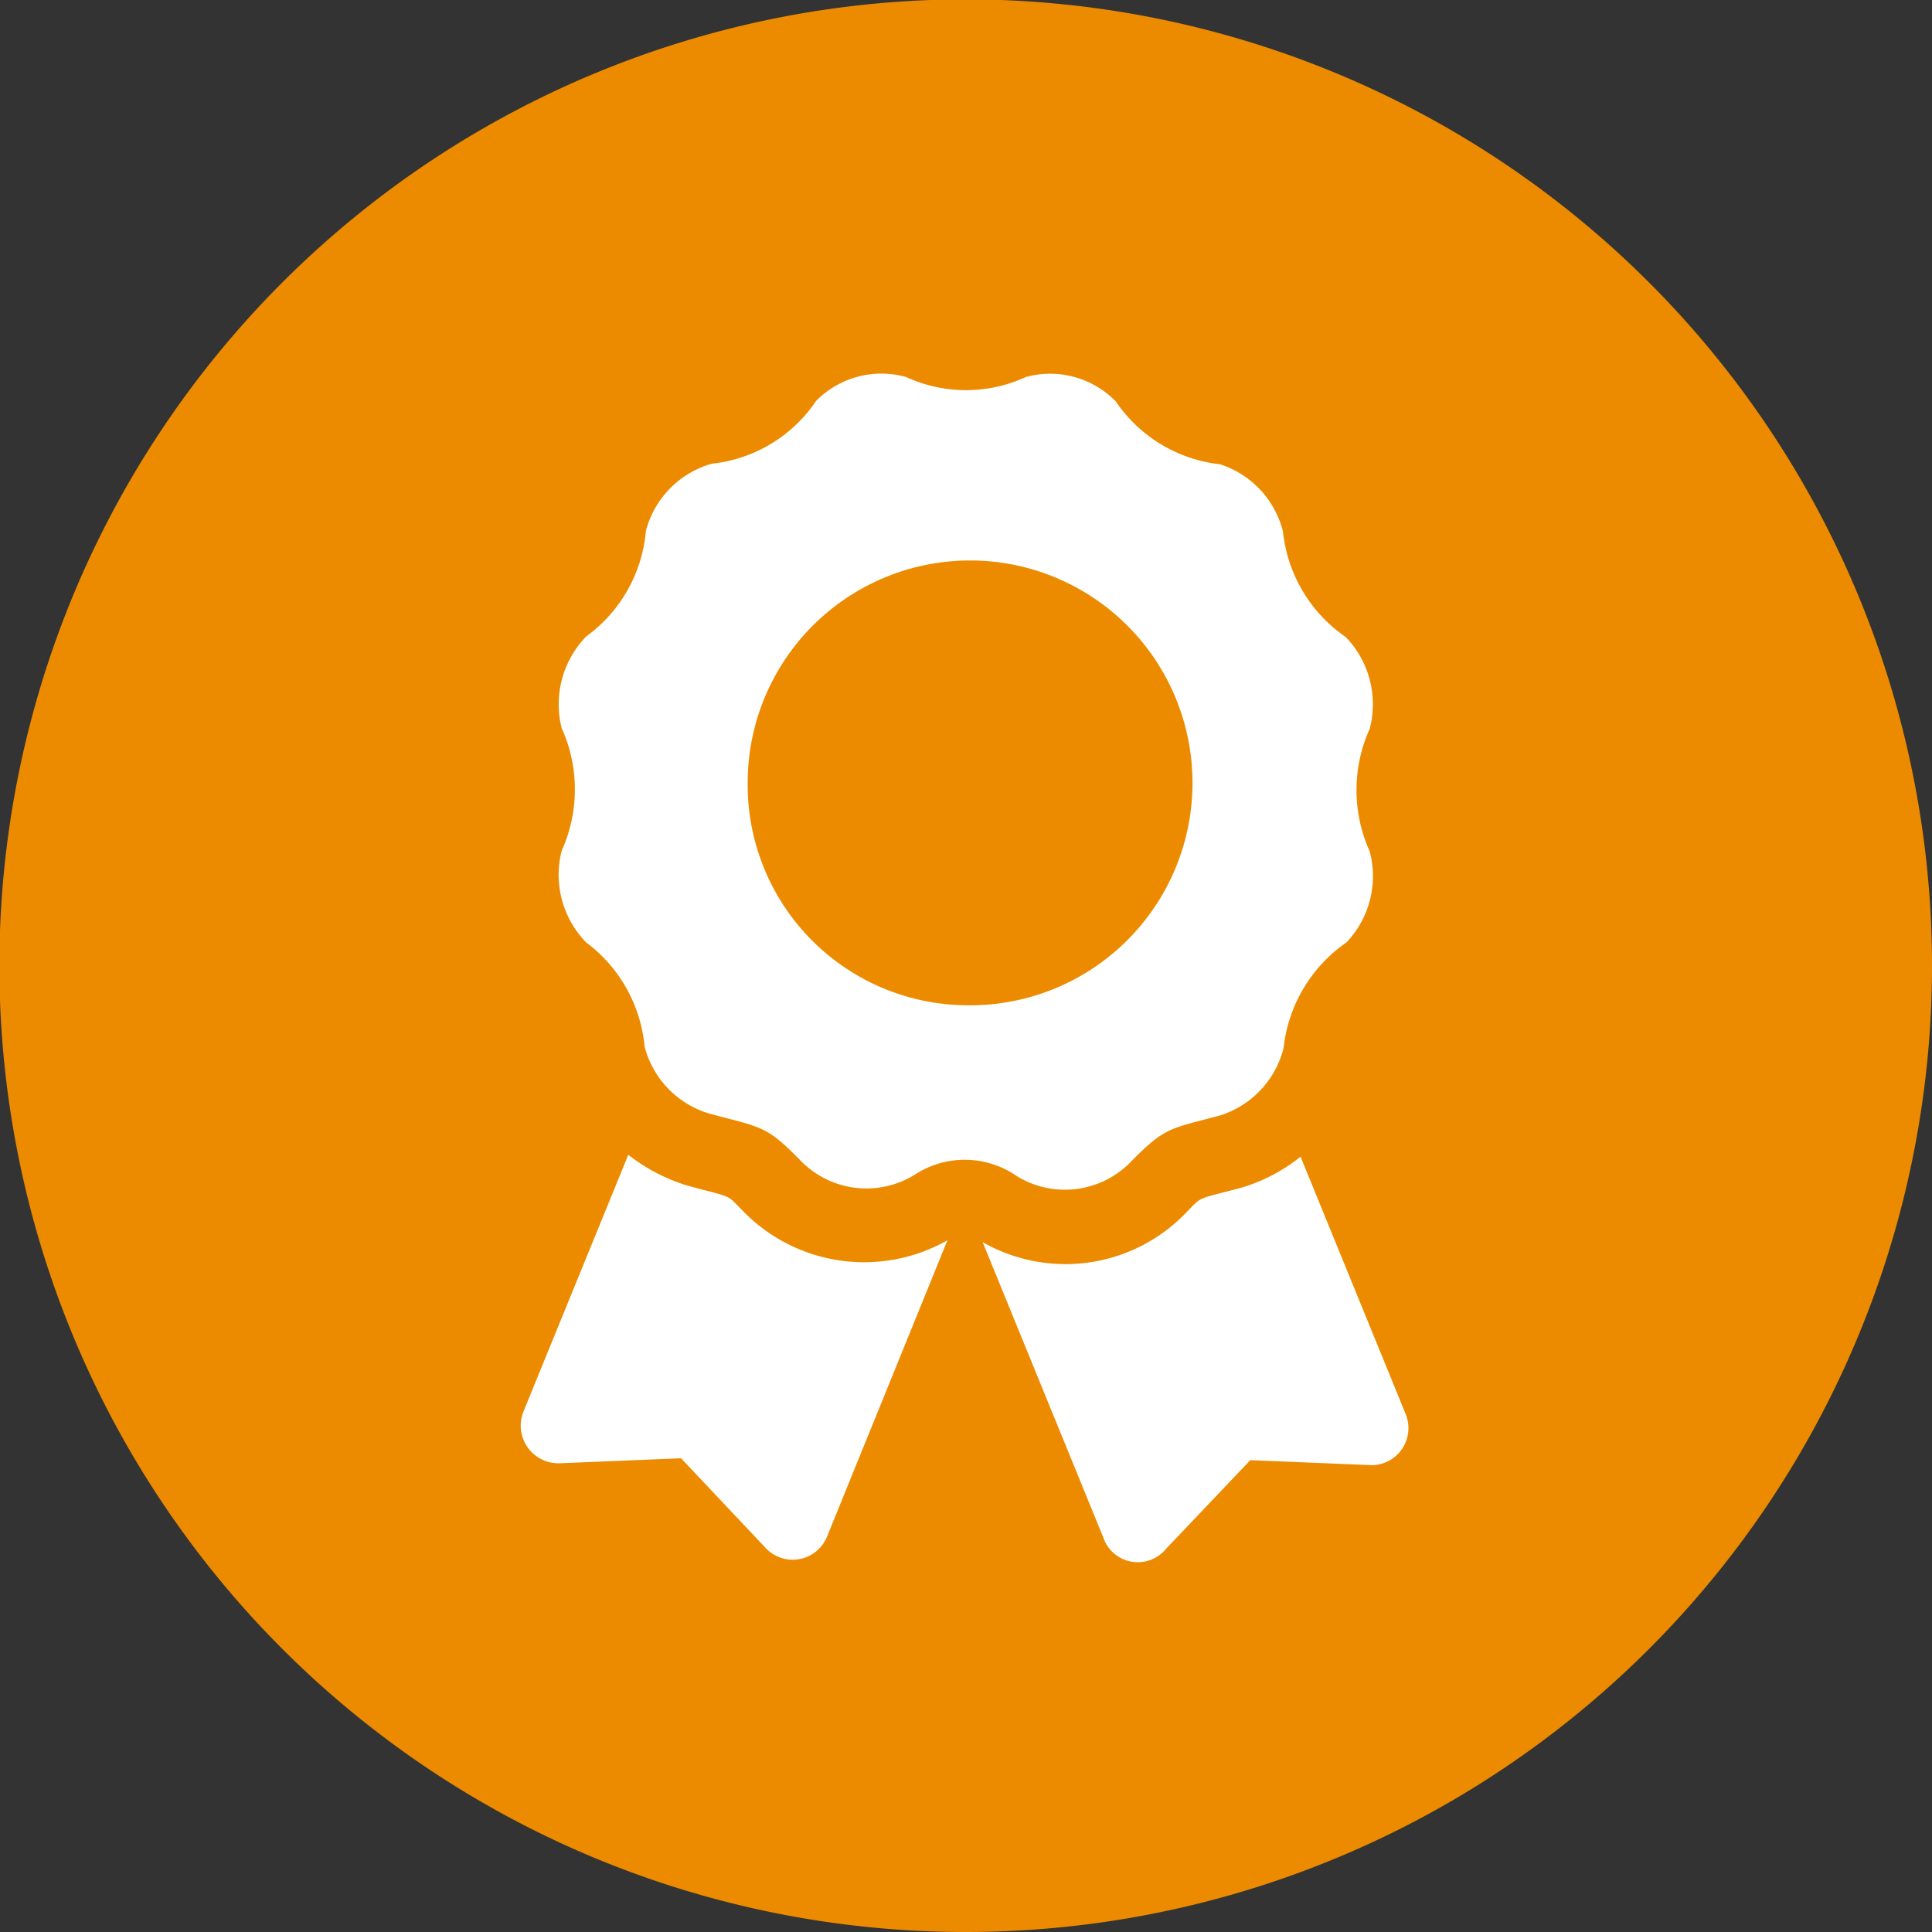
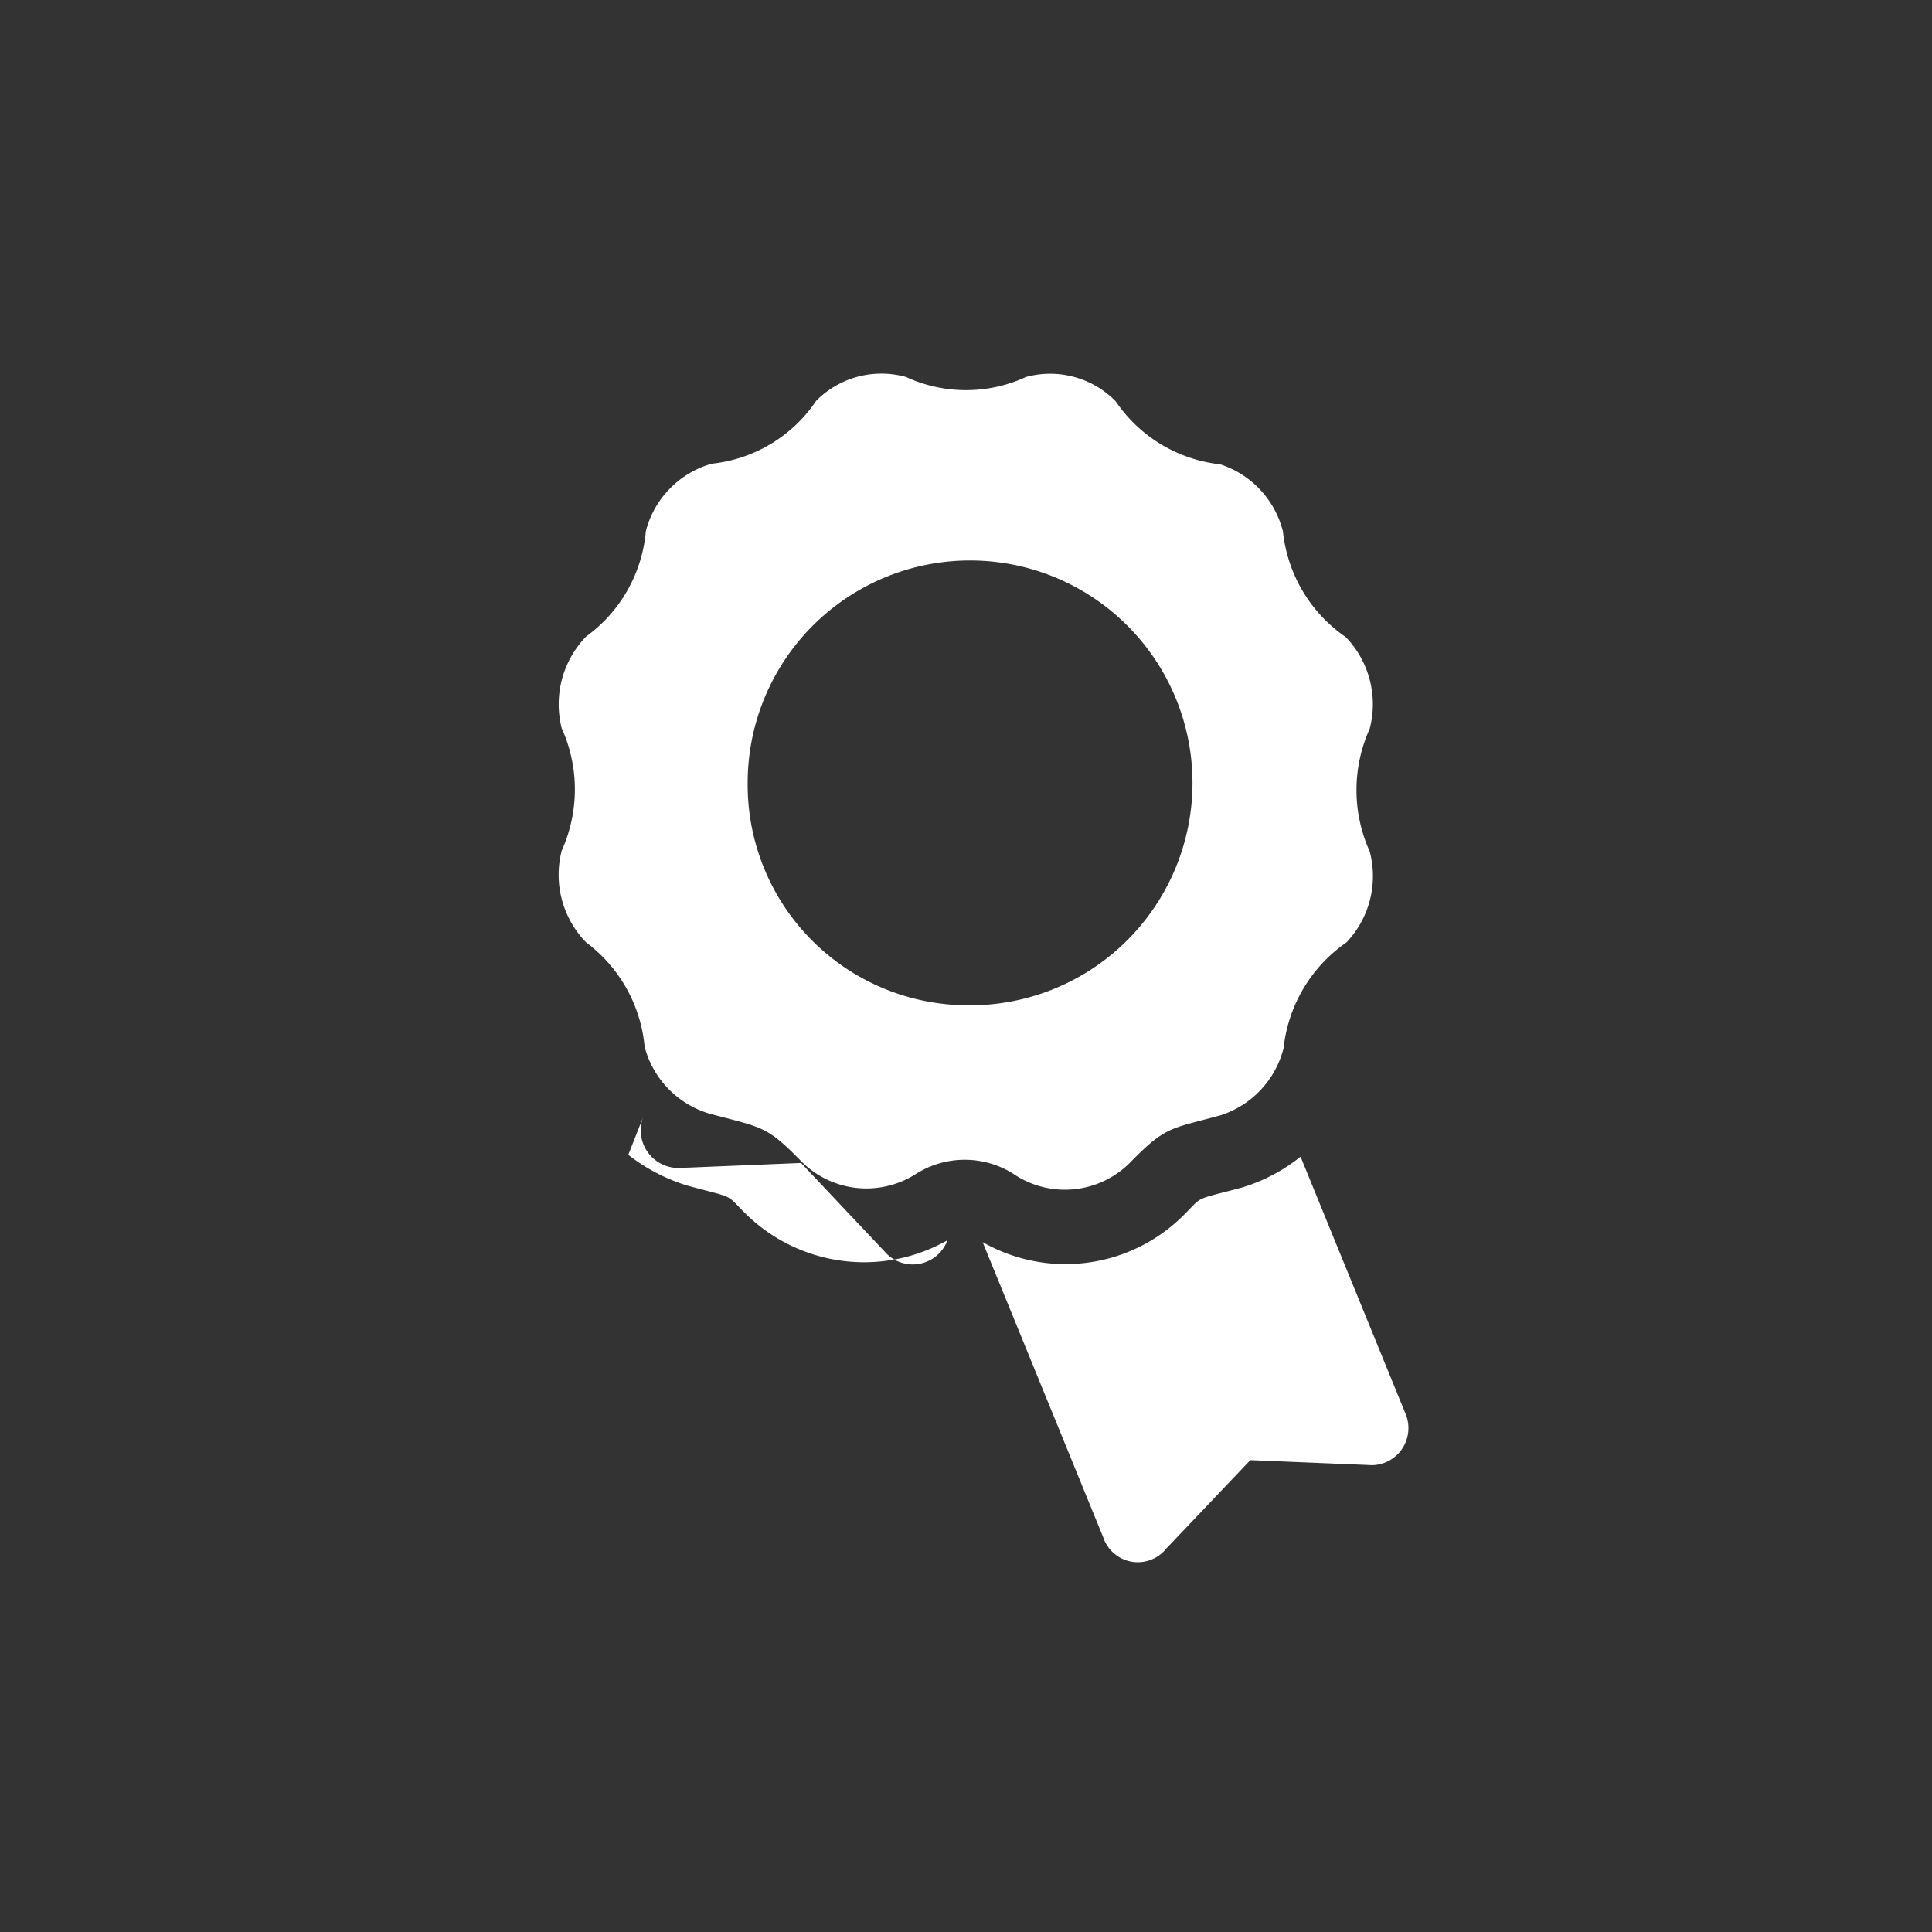
<svg xmlns="http://www.w3.org/2000/svg" viewBox="0 0 30.75 30.75">
  <rect x="0" y="0" width="30.75" height="30.75" fill="#333333" stroke="none" />
  <defs>
    <style>.cls-1{fill:#ed8b00;}.cls-2{fill:#fff;}</style>
  </defs>
  <g id="Layer_2" data-name="Layer 2">
    <g id="Layer_1-2" data-name="Layer 1">
-       <path class="cls-1" d="M30.75,15.38A15.38,15.38,0,1,0,15.38,30.75,15.38,15.38,0,0,0,30.75,15.38" />
-       <path class="cls-2" d="M13.78,20.09a2.69,2.69,0,0,0,1.3-.35l-1.91,4.7a.59.59,0,0,1-1,.18l-1.33-1.41-1.94.08a.6.6,0,0,1-.57-.82L10,18.38a2.91,2.91,0,0,0,.94.49c.77.21.6.12.92.44a2.69,2.69,0,0,0,1.9.78m2.38-1.4a1.45,1.45,0,0,0-1.57,0,1.46,1.46,0,0,1-1.83-.22c-.54-.55-.6-.52-1.43-.74a1.51,1.51,0,0,1-1.05-1.07A2.34,2.34,0,0,0,9.33,15a1.54,1.54,0,0,1-.39-1.46,2.37,2.37,0,0,0,0-1.95,1.55,1.55,0,0,1,.39-1.46,2.32,2.32,0,0,0,.95-1.68,1.51,1.51,0,0,1,1.05-1.07,2.29,2.29,0,0,0,1.66-1A1.46,1.46,0,0,1,14.42,6a2.28,2.28,0,0,0,1.91,0,1.46,1.46,0,0,1,1.43.39,2.31,2.31,0,0,0,1.66,1,1.51,1.51,0,0,1,1,1.07,2.33,2.33,0,0,0,1,1.68,1.54,1.54,0,0,1,.38,1.46,2.37,2.37,0,0,0,0,1.95A1.53,1.53,0,0,1,21.43,15a2.35,2.35,0,0,0-1,1.68,1.51,1.51,0,0,1-1,1.07c-.8.22-.87.17-1.43.74a1.46,1.46,0,0,1-1.83.22M15.38,16a3.54,3.54,0,1,0-3.48-3.54A3.51,3.51,0,0,0,15.38,16m6.46,7.32-1.94-.08-1.34,1.41a.58.58,0,0,1-1-.18l-1.92-4.7a2.66,2.66,0,0,0,3.2-.43c.32-.32.15-.23.93-.44a2.76,2.76,0,0,0,.93-.49l1.67,4.09a.59.59,0,0,1-.56.82" />
+       <path class="cls-2" d="M13.78,20.09a2.69,2.69,0,0,0,1.3-.35a.59.59,0,0,1-1,.18l-1.33-1.41-1.94.08a.6.6,0,0,1-.57-.82L10,18.38a2.91,2.91,0,0,0,.94.49c.77.21.6.12.92.44a2.69,2.69,0,0,0,1.9.78m2.38-1.4a1.45,1.45,0,0,0-1.57,0,1.46,1.46,0,0,1-1.83-.22c-.54-.55-.6-.52-1.43-.74a1.51,1.51,0,0,1-1.05-1.07A2.34,2.34,0,0,0,9.33,15a1.54,1.54,0,0,1-.39-1.46,2.37,2.37,0,0,0,0-1.95,1.55,1.55,0,0,1,.39-1.46,2.32,2.32,0,0,0,.95-1.68,1.51,1.51,0,0,1,1.05-1.07,2.29,2.29,0,0,0,1.66-1A1.46,1.46,0,0,1,14.42,6a2.28,2.28,0,0,0,1.91,0,1.46,1.46,0,0,1,1.43.39,2.31,2.31,0,0,0,1.66,1,1.51,1.51,0,0,1,1,1.07,2.33,2.33,0,0,0,1,1.68,1.54,1.54,0,0,1,.38,1.46,2.37,2.37,0,0,0,0,1.95A1.53,1.53,0,0,1,21.43,15a2.35,2.35,0,0,0-1,1.68,1.51,1.51,0,0,1-1,1.07c-.8.22-.87.17-1.43.74a1.46,1.46,0,0,1-1.83.22M15.38,16a3.54,3.54,0,1,0-3.48-3.54A3.51,3.51,0,0,0,15.38,16m6.46,7.32-1.94-.08-1.34,1.41a.58.58,0,0,1-1-.18l-1.92-4.7a2.66,2.66,0,0,0,3.2-.43c.32-.32.15-.23.93-.44a2.76,2.76,0,0,0,.93-.49l1.67,4.09a.59.59,0,0,1-.56.82" />
    </g>
  </g>
</svg>